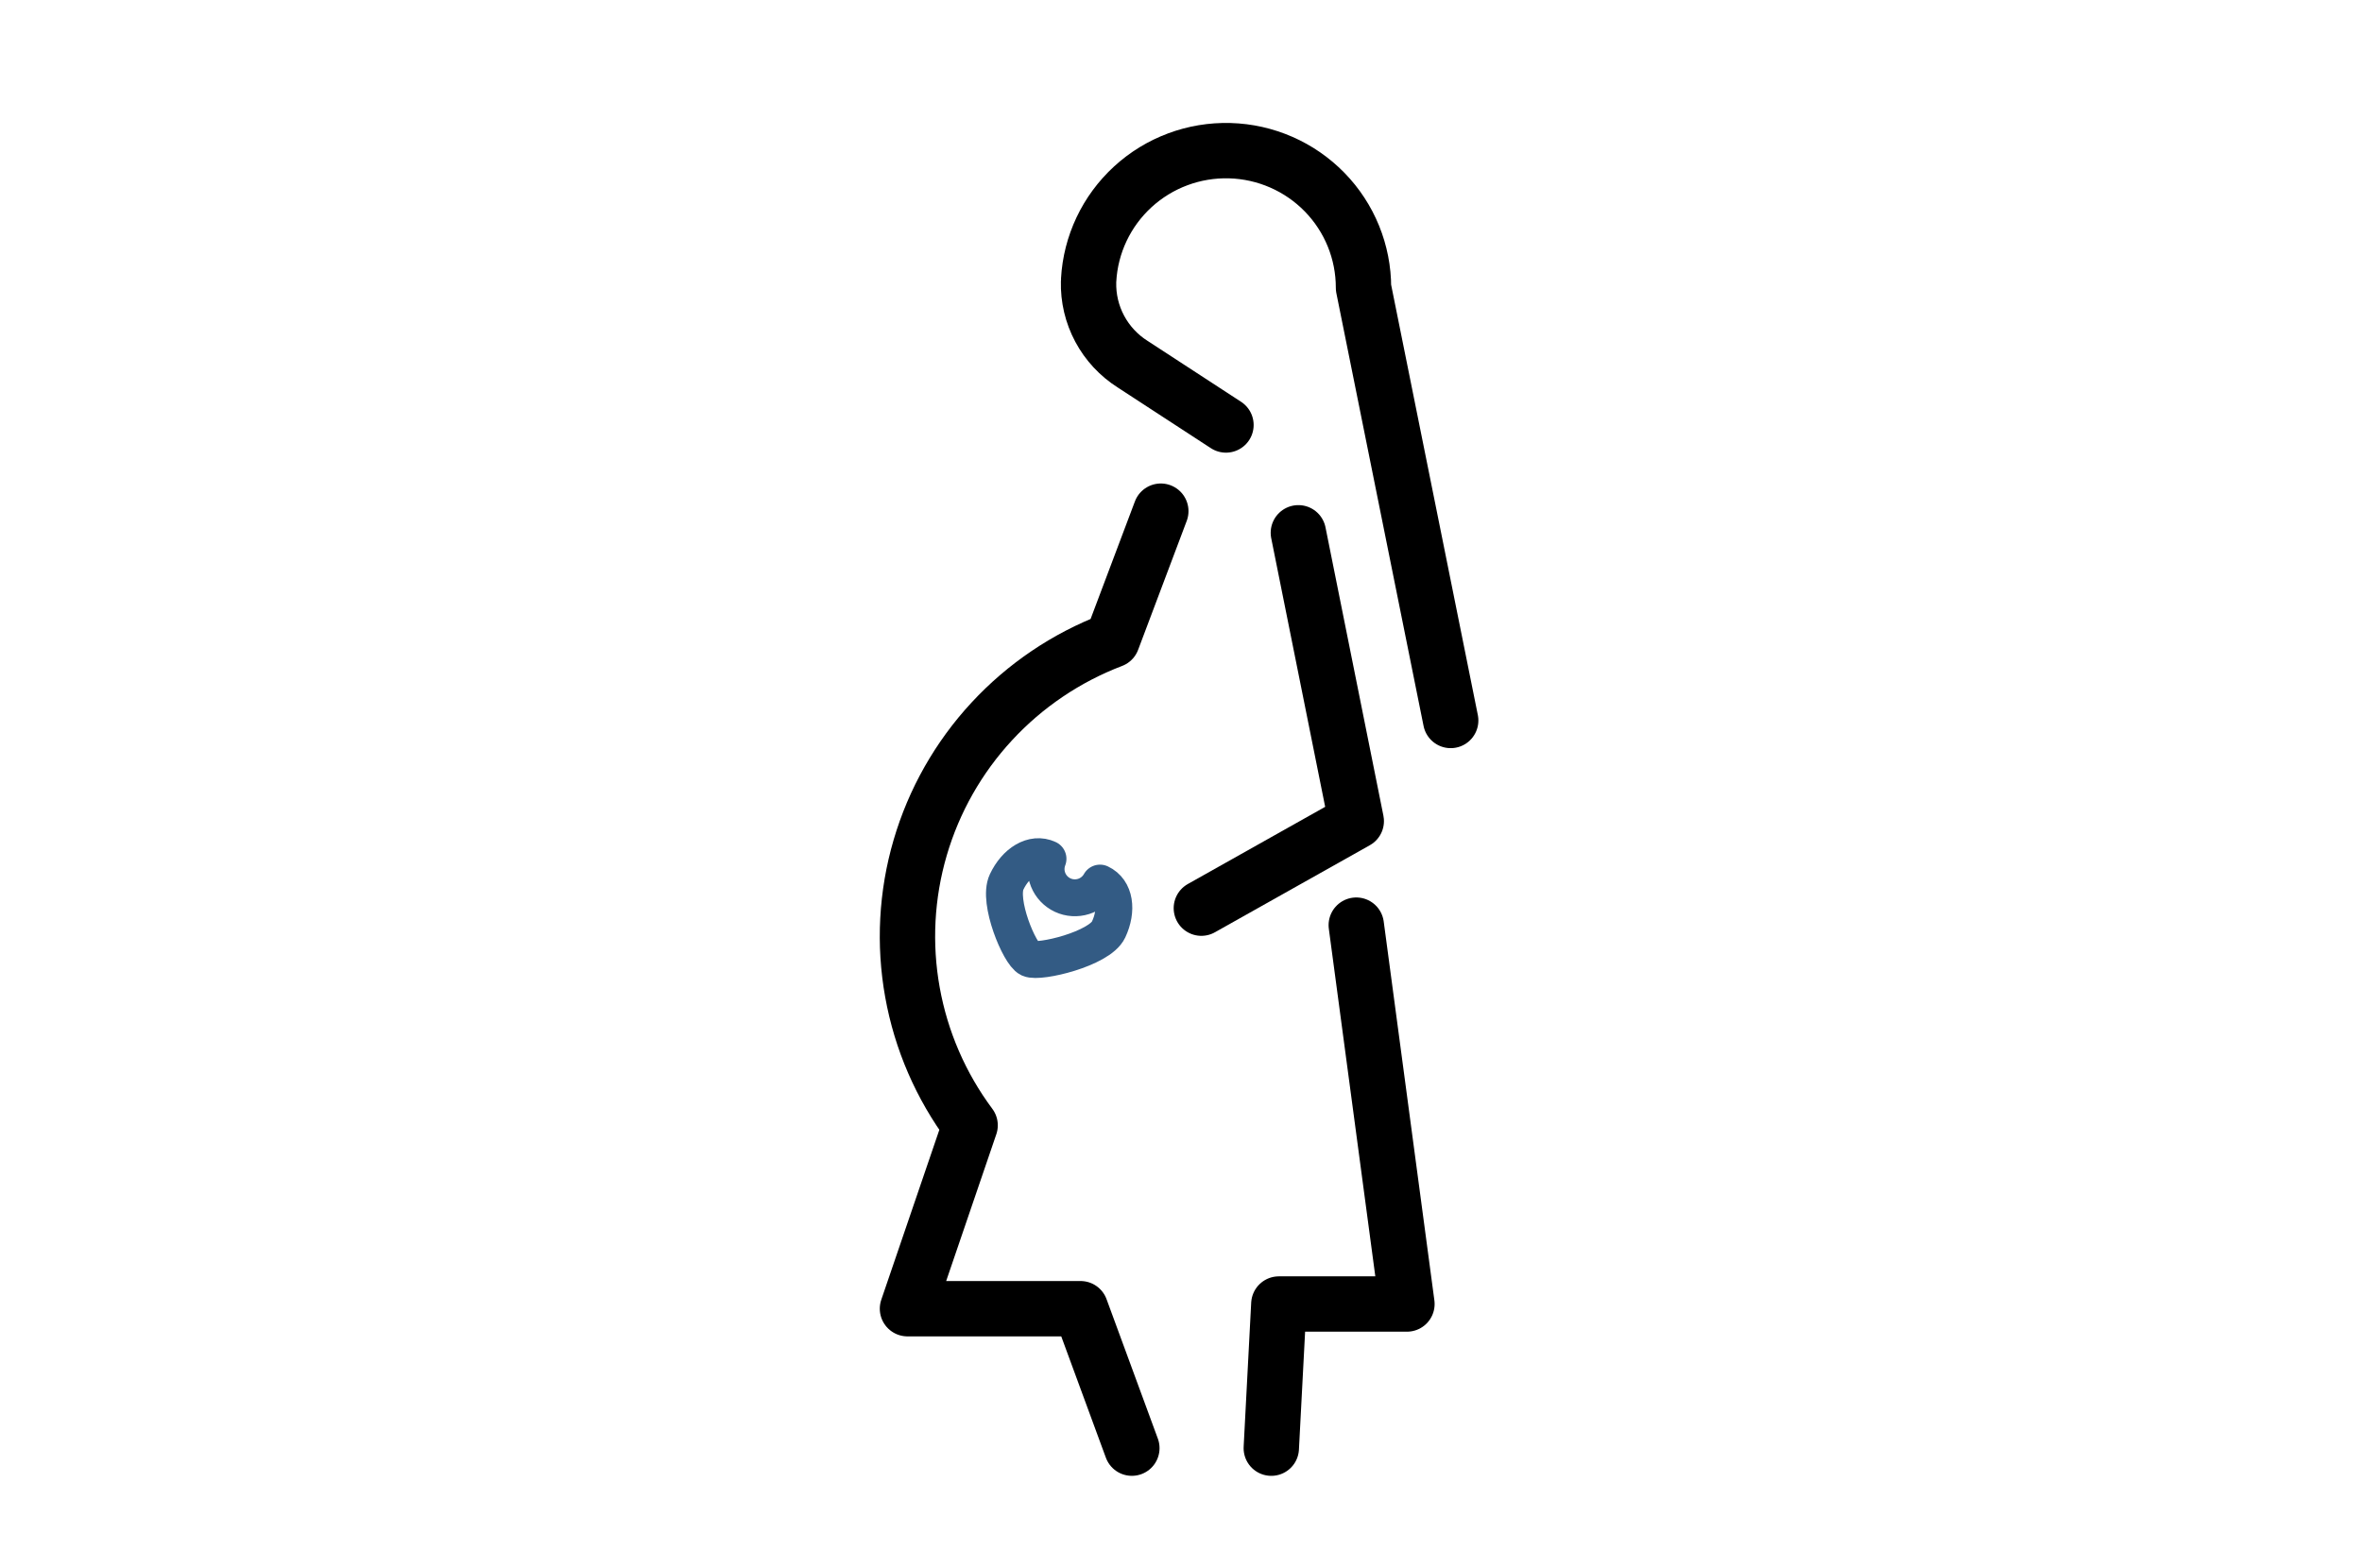
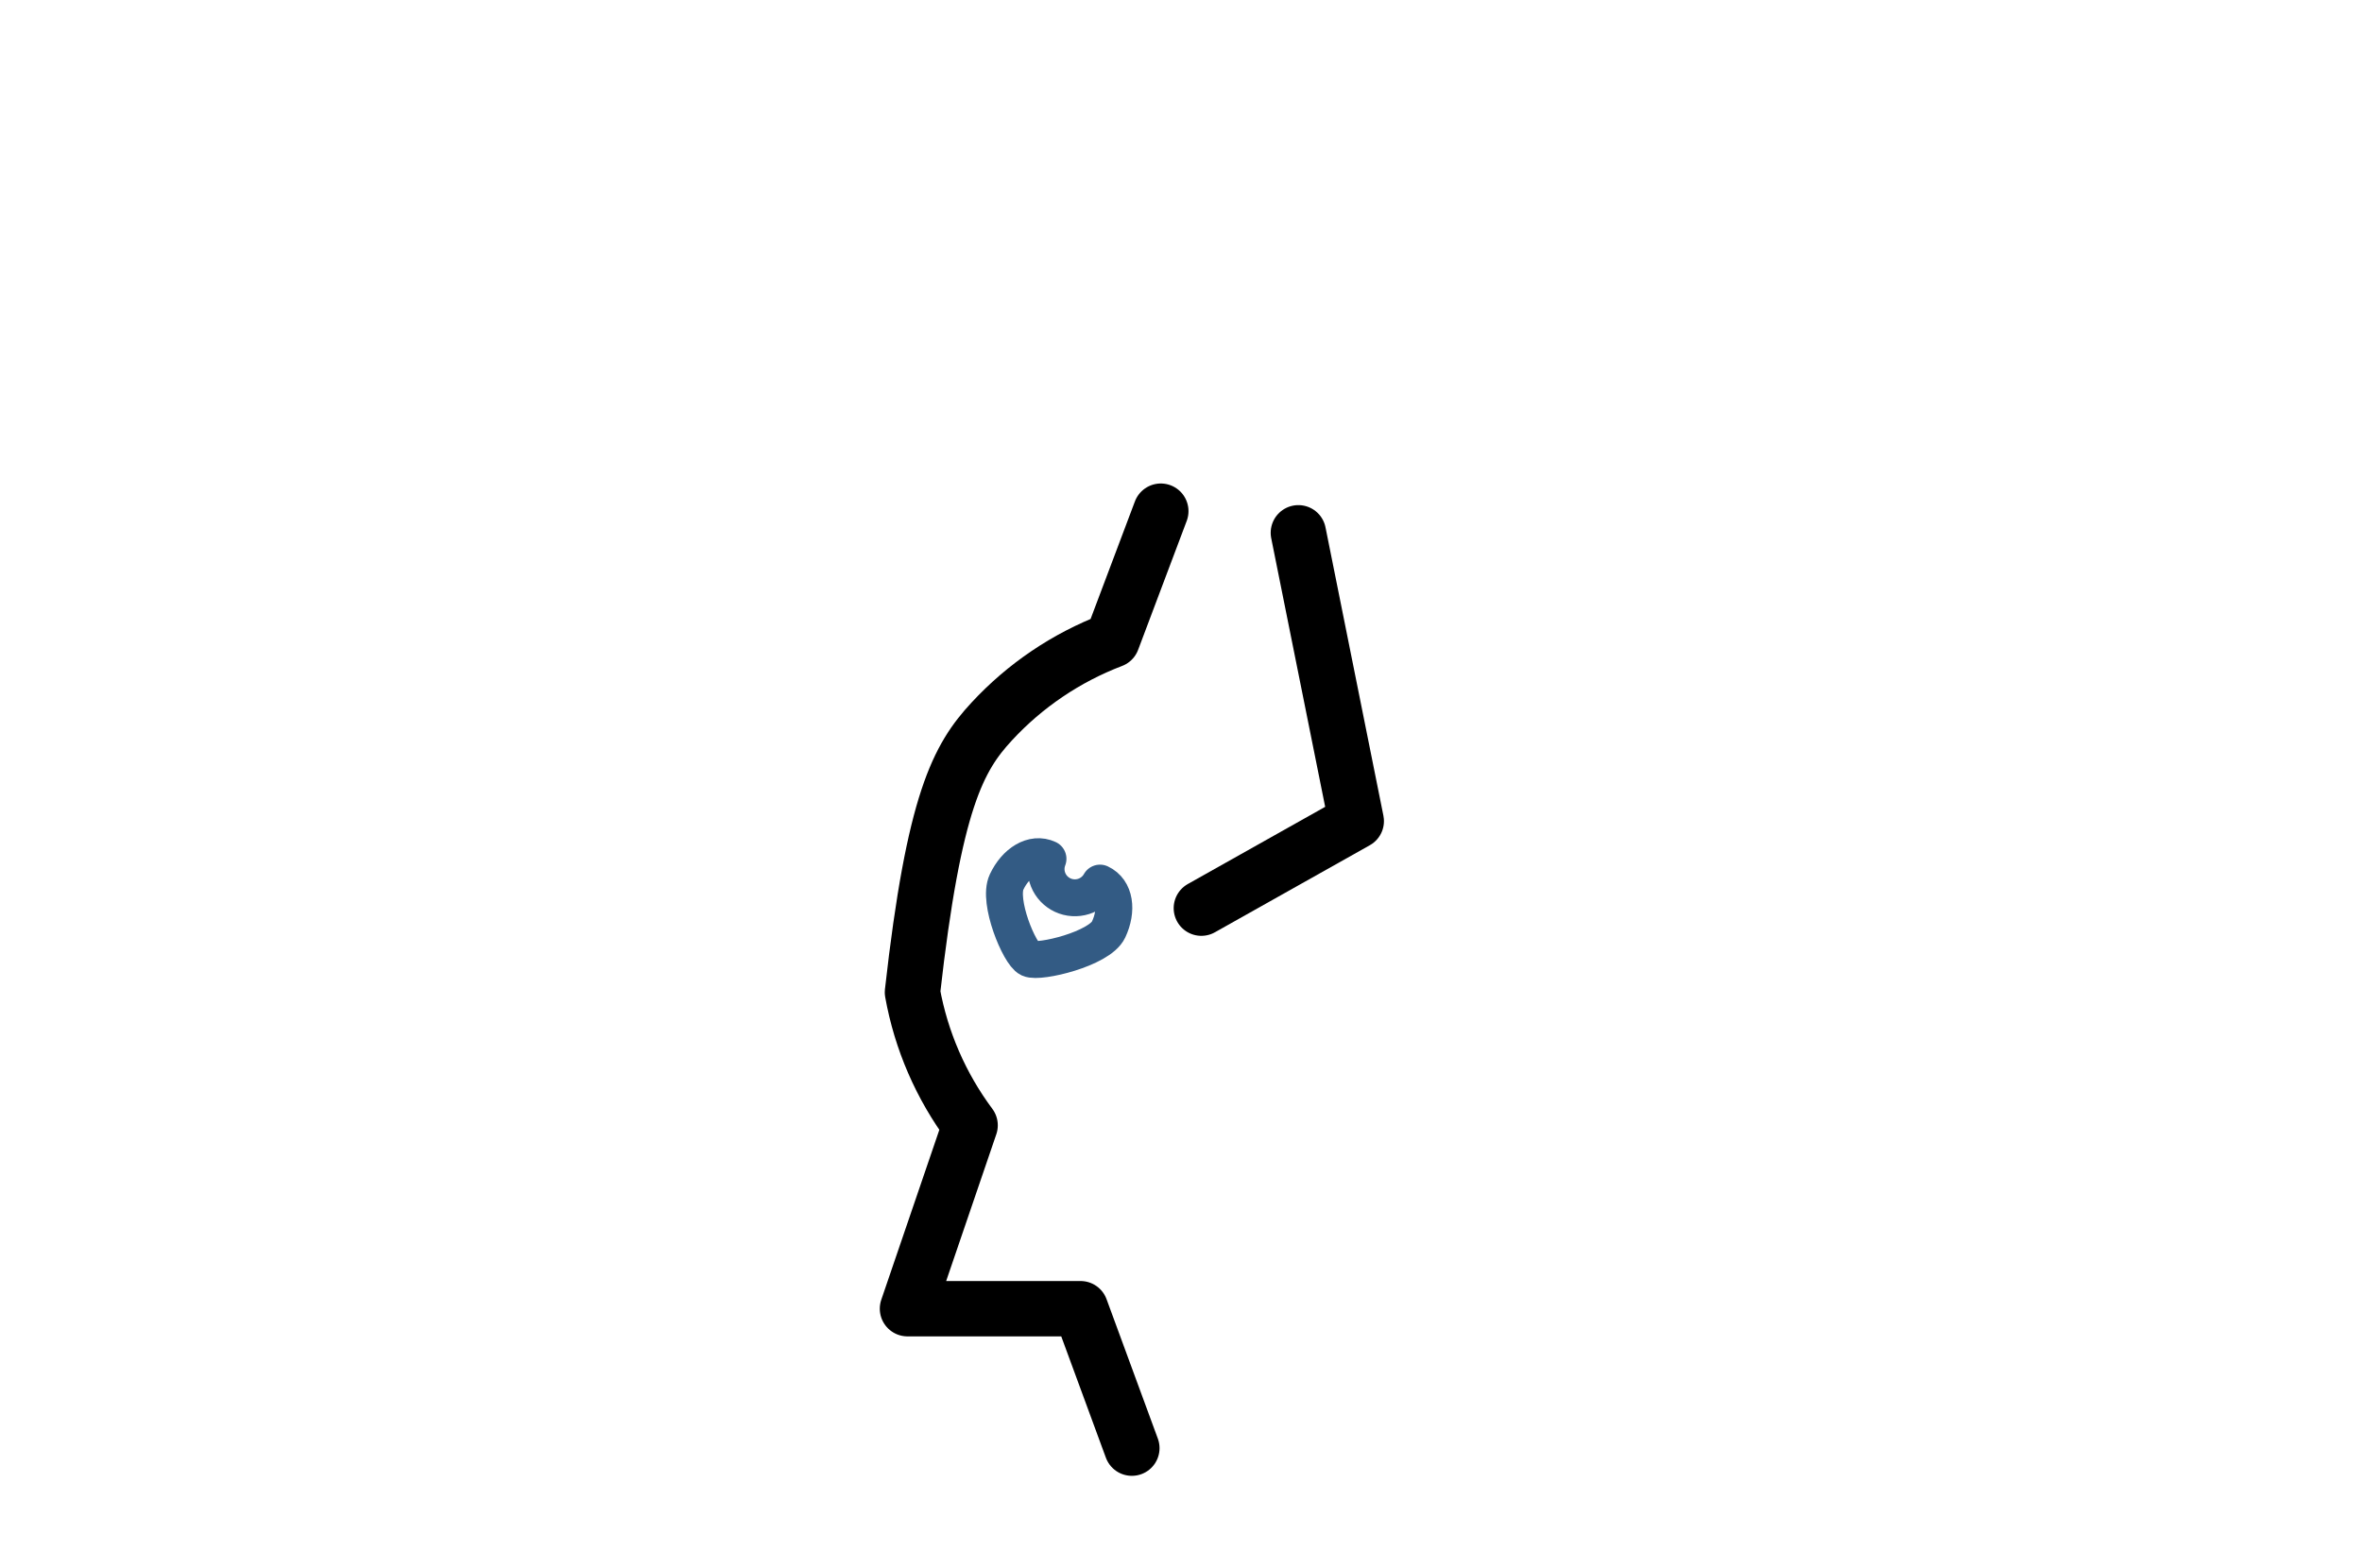
<svg xmlns="http://www.w3.org/2000/svg" width="128" height="85" viewBox="0 0 128 85" fill="none">
  <rect width="128" height="85" fill="white" />
-   <path d="M61.337 78.496L58.557 70.937H49.177L52.572 60.997C50.985 58.865 49.916 56.397 49.447 53.786C48.977 51.174 49.121 48.49 49.867 45.943C50.613 43.396 51.94 41.056 53.745 39.105C55.55 37.153 57.784 35.645 60.272 34.696L62.906 27.707" stroke="black" stroke-width="3" stroke-linecap="round" stroke-linejoin="round" />
+   <path d="M61.337 78.496L58.557 70.937H49.177L52.572 60.997C50.985 58.865 49.916 56.397 49.447 53.786C50.613 43.396 51.94 41.056 53.745 39.105C55.55 37.153 57.784 35.645 60.272 34.696L62.906 27.707" stroke="black" stroke-width="3" stroke-linecap="round" stroke-linejoin="round" />
  <path d="M59.611 47.867C59.419 48.21 59.103 48.468 58.727 48.589C58.351 48.709 57.944 48.684 57.586 48.517C57.229 48.35 56.948 48.054 56.801 47.689C56.653 47.325 56.65 46.918 56.792 46.551C55.974 46.169 55.041 46.765 54.549 47.808C54.057 48.851 55.247 51.715 55.787 51.964C56.328 52.213 59.584 51.432 60.075 50.388C60.566 49.344 60.433 48.252 59.611 47.867Z" fill="white" stroke="#335B84" stroke-width="2" stroke-linejoin="round" />
  <path d="M70.36 28.879L73.498 44.507L65.103 49.226" stroke="black" stroke-width="3" stroke-linecap="round" stroke-linejoin="round" />
-   <path d="M73.498 50.146L76.244 70.683H69.302L68.893 78.497" stroke="black" stroke-width="3" stroke-linecap="round" stroke-linejoin="round" />
-   <path d="M66.437 23.036L61.378 19.739C60.627 19.263 60.012 18.601 59.594 17.818C59.175 17.035 58.968 16.157 58.991 15.27C58.991 15.241 58.991 15.213 58.995 15.185C59.1 13.253 59.959 11.439 61.387 10.128C62.816 8.817 64.702 8.114 66.644 8.167C68.585 8.221 70.429 9.027 71.783 10.415C73.136 11.802 73.892 13.661 73.89 15.596L78.615 39.053" stroke="black" stroke-width="3" stroke-linecap="round" stroke-linejoin="round" />
</svg>